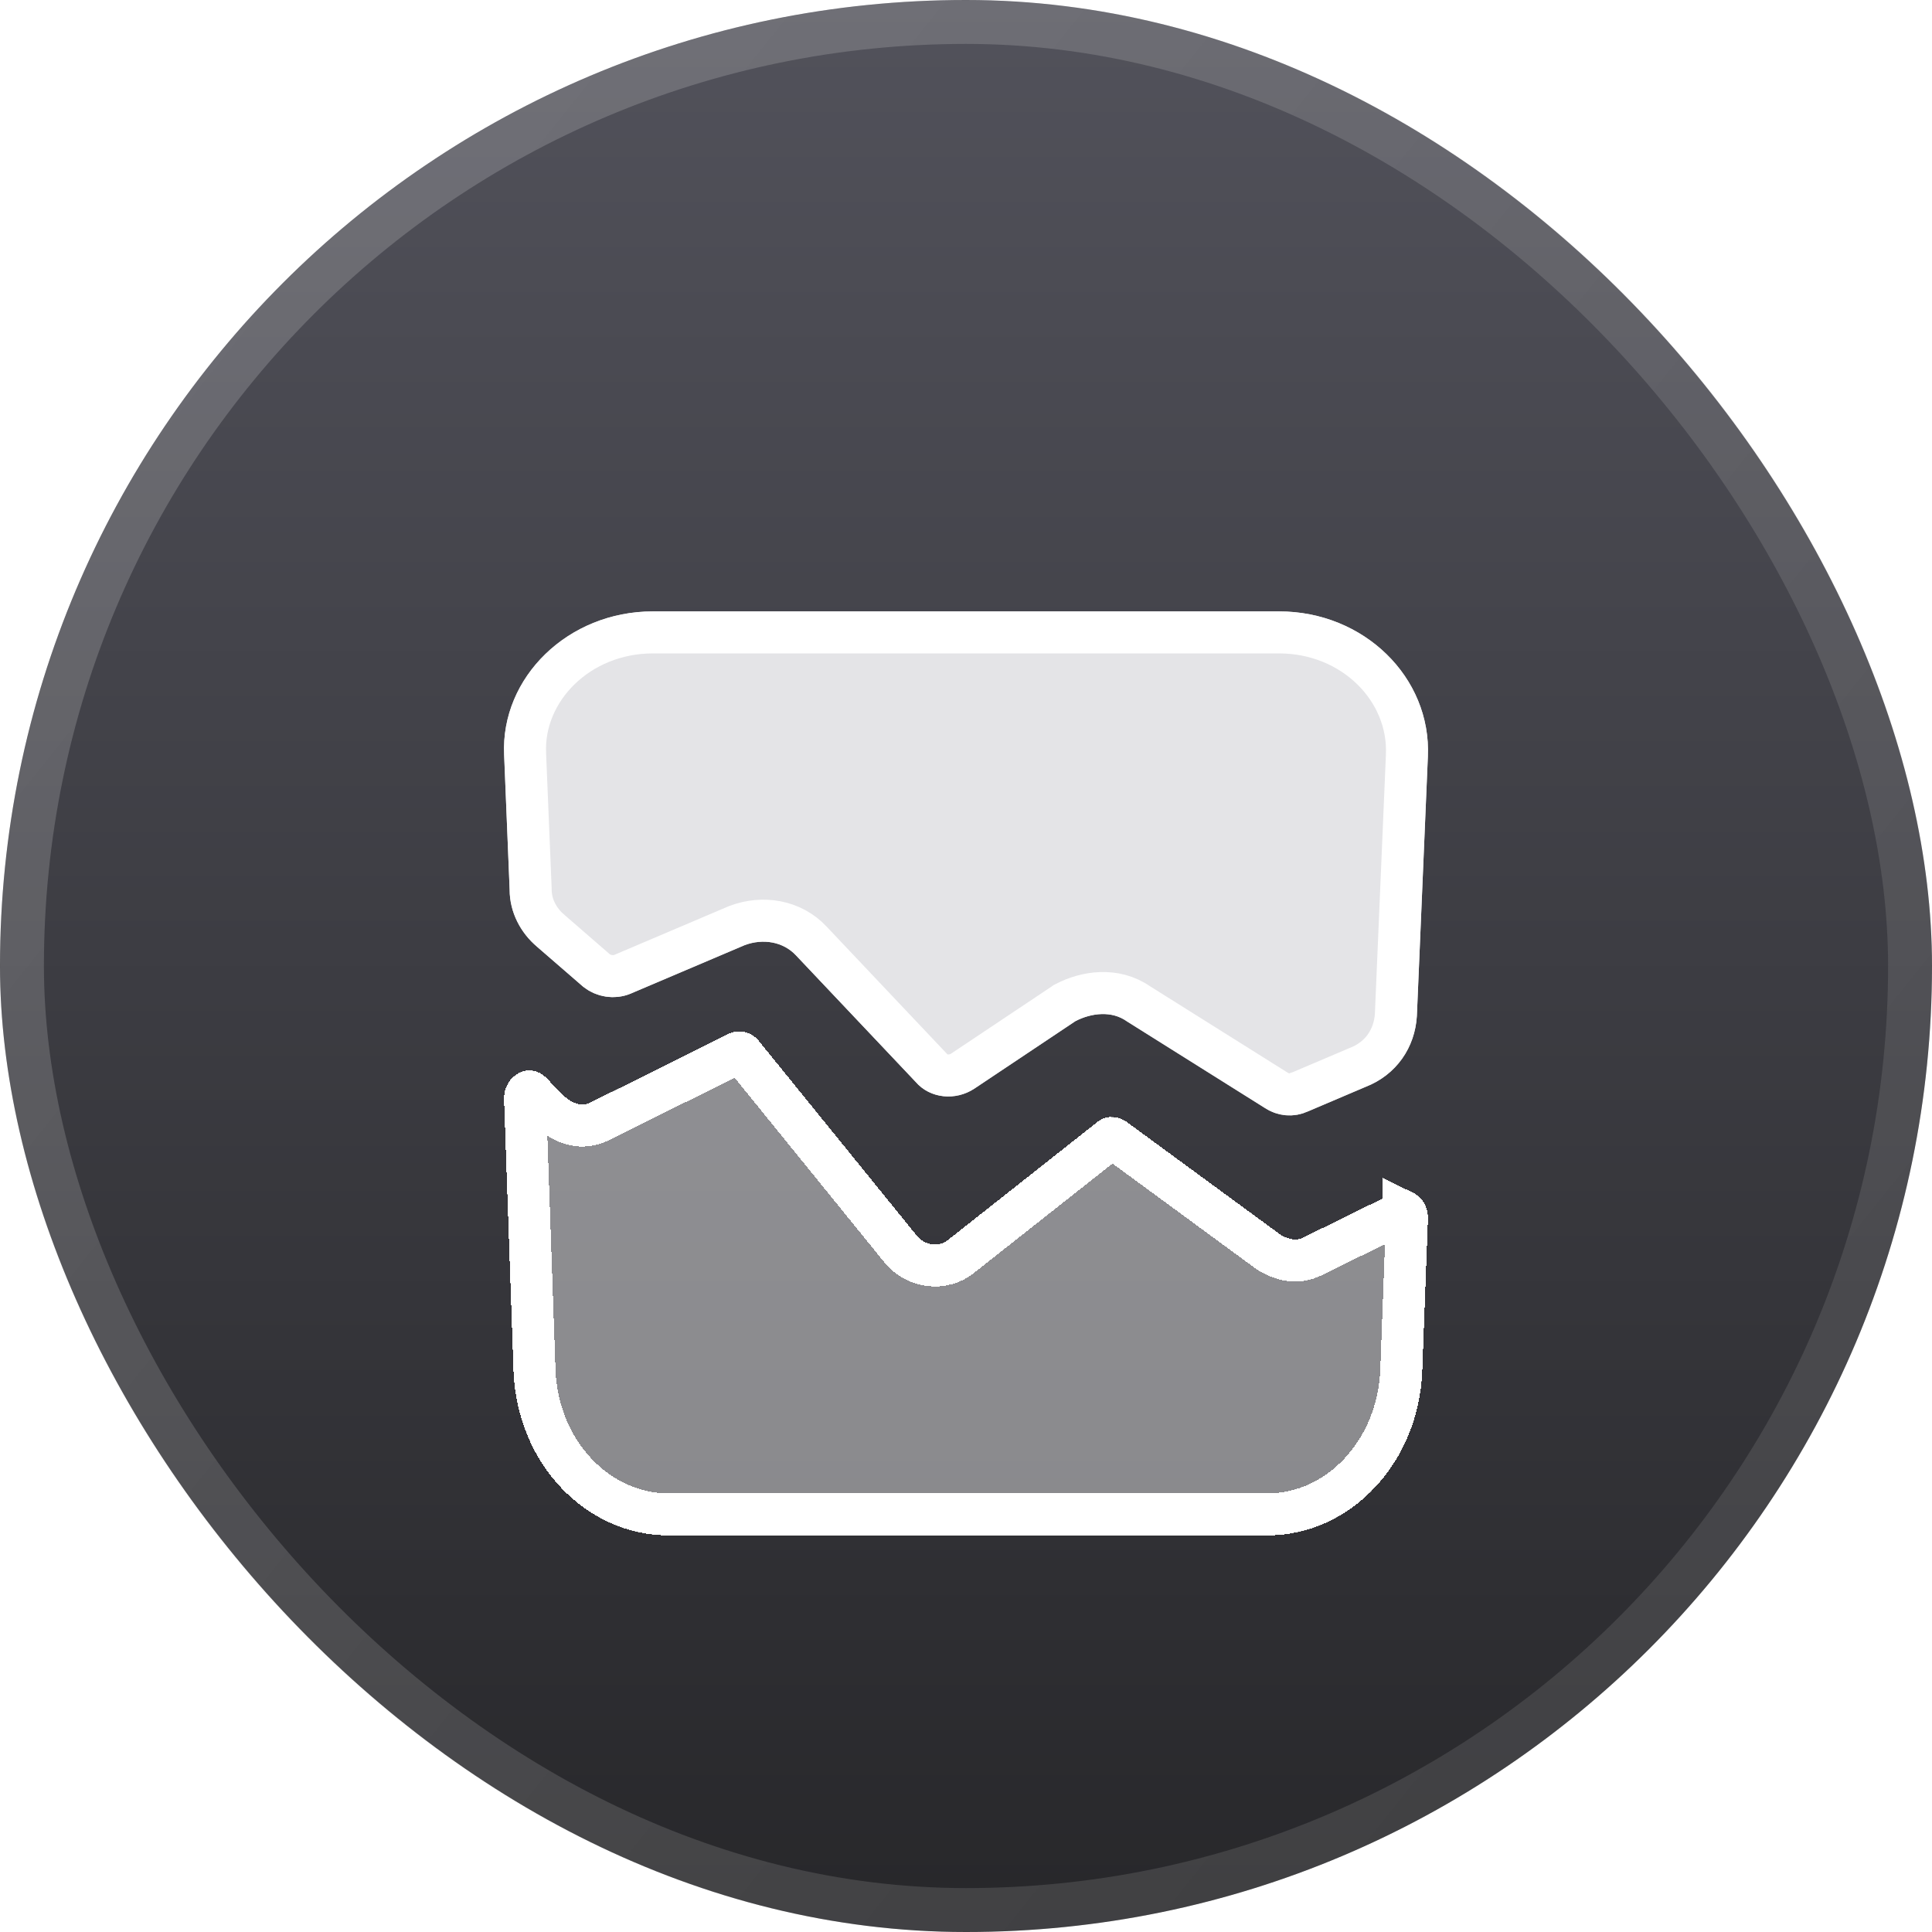
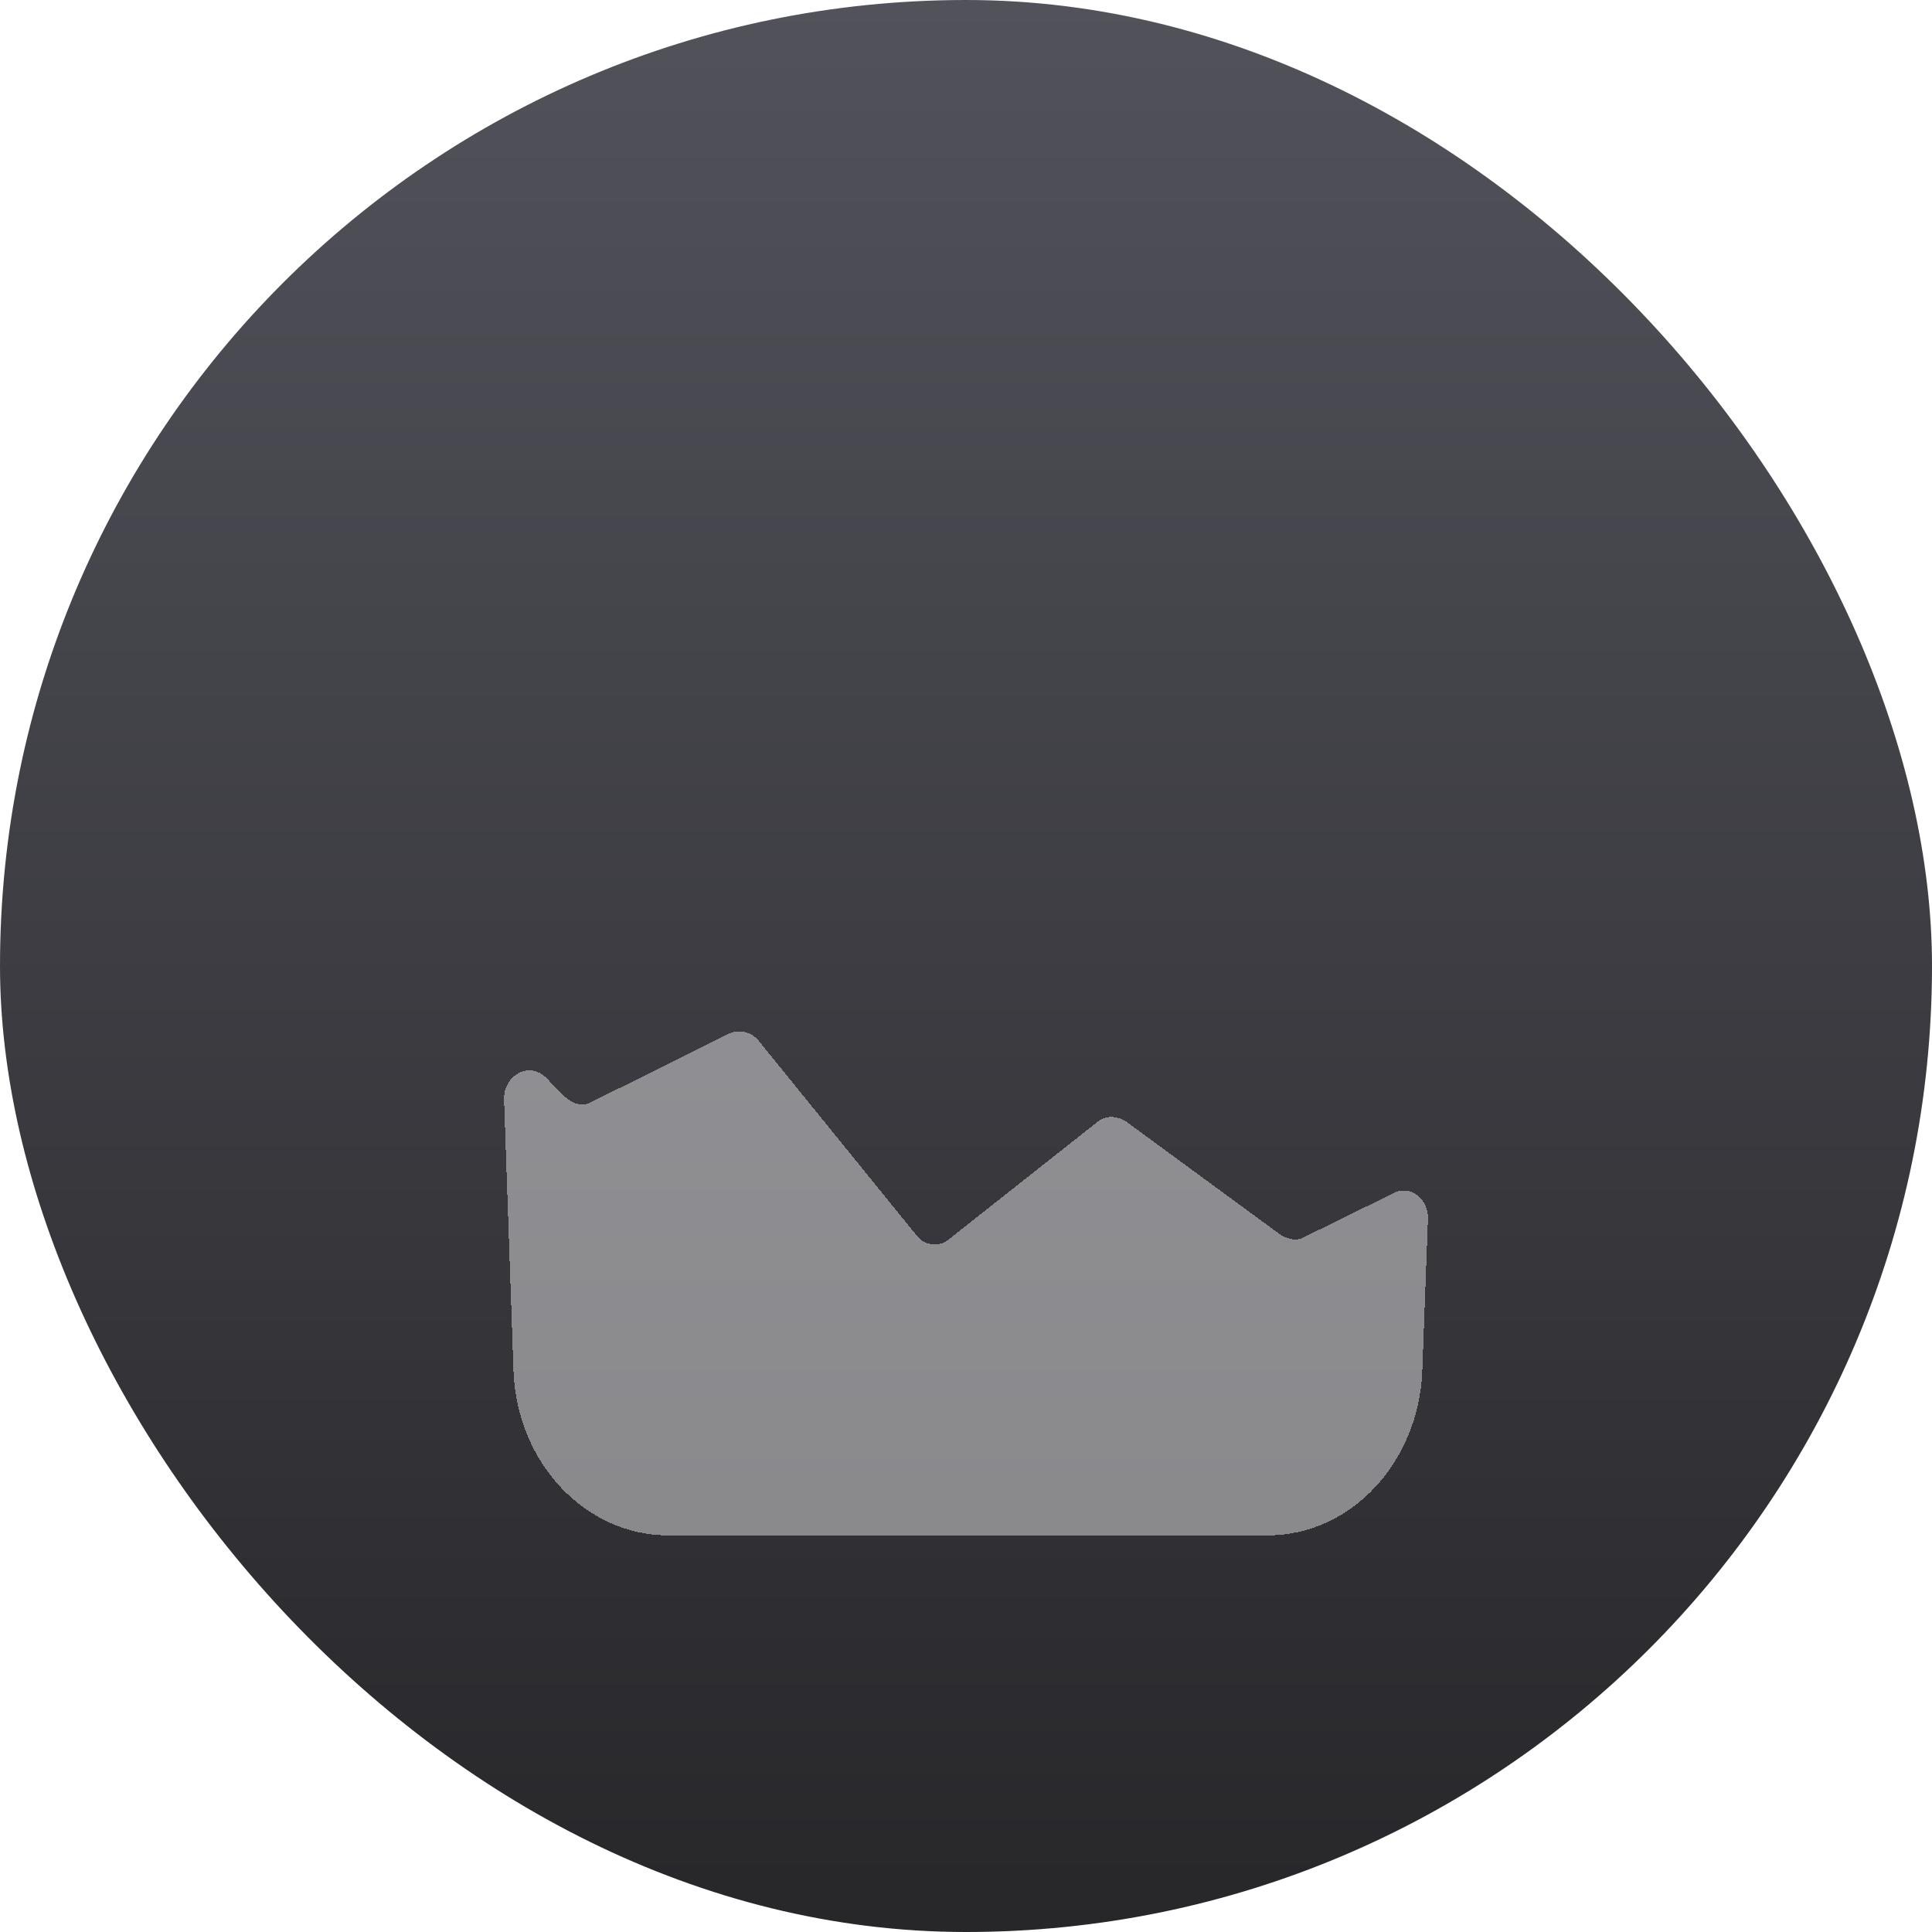
<svg xmlns="http://www.w3.org/2000/svg" width="24" height="24" viewBox="0 0 24 24" fill="none">
  <g id="wallmine">
    <g id="Rectangle 1">
      <rect width="24" height="24" rx="12" fill="url(#paint0_linear_1_146)" />
-       <rect x="0.273" y="0.273" width="23.454" height="23.454" rx="11.727" stroke="url(#paint1_linear_1_146)" stroke-opacity="0.2" stroke-width="0.545" />
    </g>
    <g id="Group">
      <g id="Vector" filter="url(#filter0_d_1_146)">
-         <path d="M15.707 12.426L13.996 11.352C13.814 11.223 13.563 11.244 13.357 11.352L12.103 12.19C11.874 12.34 11.555 12.318 11.373 12.104L9.89 10.536C9.73 10.364 9.479 10.321 9.251 10.407L7.837 11.008C7.631 11.094 7.403 11.051 7.244 10.922L6.673 10.428C6.468 10.256 6.331 9.998 6.331 9.719L6.263 8.044C6.217 7.077 7.061 6.261 8.11 6.261H15.89C16.939 6.261 17.783 7.077 17.737 8.065L17.601 11.287C17.578 11.674 17.35 12.018 16.962 12.168L16.255 12.469C16.072 12.555 15.867 12.533 15.707 12.426Z" fill="#E4E4E7" />
-         <path d="M15.846 12.205L15.846 12.205L15.853 12.209C15.939 12.268 16.047 12.278 16.143 12.233L16.143 12.232L16.152 12.229L16.86 11.928L16.86 11.928L16.867 11.925C17.154 11.814 17.322 11.564 17.34 11.274L17.477 8.054L17.477 8.054L17.477 8.053C17.515 7.232 16.809 6.522 15.889 6.522H8.11C7.189 6.522 6.486 7.234 6.523 8.031L6.523 8.033L6.592 9.709L6.592 9.709V9.719C6.592 9.913 6.688 10.1 6.841 10.228L6.841 10.228L6.844 10.231L7.41 10.722C7.5 10.792 7.625 10.813 7.735 10.768C7.736 10.768 7.736 10.768 7.736 10.767L9.149 10.166L9.149 10.166L9.159 10.162C9.47 10.046 9.837 10.096 10.08 10.357L11.562 11.924L11.562 11.924L11.572 11.935C11.657 12.035 11.825 12.06 11.959 11.972C11.959 11.972 11.959 11.972 11.959 11.972L13.213 11.135L13.224 11.127L13.236 11.121C13.492 10.987 13.851 10.934 14.14 11.134L15.846 12.205Z" stroke="white" stroke-width="0.522" />
-       </g>
+         </g>
      <g id="Vector_2" filter="url(#filter1_d_1_146)">
        <path d="M7.328 12.365L9.059 11.504C9.178 11.452 9.32 11.478 9.415 11.583L11.383 14.009C11.478 14.139 11.668 14.165 11.787 14.061L13.636 12.6C13.731 12.522 13.873 12.522 13.992 12.6L15.913 14.009C16.008 14.061 16.103 14.087 16.198 14.035L17.312 13.487C17.502 13.383 17.739 13.539 17.739 13.8L17.668 15.704C17.621 16.826 16.791 17.739 15.747 17.739H8.3C7.281 17.739 6.427 16.852 6.379 15.704L6.261 12.313C6.261 12.026 6.569 11.844 6.783 12.052V12.052C6.94 12.208 7.108 12.452 7.315 12.371C7.319 12.369 7.324 12.367 7.328 12.365Z" fill="#E4E4E7" fill-opacity="0.5" shape-rendering="crispEdges" />
-         <path d="M7.444 12.599L7.444 12.599L7.433 12.604C7.426 12.607 7.418 12.611 7.41 12.614C7.176 12.705 6.981 12.595 6.867 12.504C6.809 12.457 6.756 12.404 6.714 12.358C6.698 12.341 6.683 12.326 6.67 12.312C6.645 12.284 6.623 12.261 6.6 12.238C6.591 12.23 6.585 12.227 6.582 12.225C6.579 12.223 6.578 12.223 6.577 12.223C6.577 12.223 6.573 12.223 6.565 12.227C6.547 12.236 6.523 12.263 6.522 12.31L6.64 15.694C6.64 15.694 6.64 15.694 6.64 15.694C6.683 16.725 7.443 17.478 8.3 17.478H15.747C16.625 17.478 17.364 16.703 17.407 15.694C17.407 15.694 17.407 15.694 17.407 15.693L17.478 13.796C17.477 13.75 17.457 13.727 17.446 13.72C17.442 13.717 17.44 13.716 17.438 13.715C17.438 13.715 17.438 13.716 17.438 13.716L17.438 13.716L17.427 13.721L16.317 14.267C16.105 14.38 15.906 14.303 15.787 14.237L15.773 14.229L15.759 14.219L13.845 12.815C13.827 12.805 13.813 12.802 13.805 12.802C13.803 12.802 13.802 12.802 13.801 12.803L13.798 12.805L11.953 14.262C11.713 14.467 11.356 14.407 11.177 14.169L9.219 11.755C9.209 11.746 9.2 11.742 9.193 11.74C9.184 11.738 9.176 11.739 9.168 11.742L7.444 12.599Z" stroke="white" stroke-width="0.522" shape-rendering="crispEdges" />
      </g>
    </g>
  </g>
  <defs>
    <filter id="filter0_d_1_146" x="3.593" y="4.927" width="16.814" height="11.597" filterUnits="userSpaceOnUse" color-interpolation-filters="sRGB">
      <feFlood flood-opacity="0" result="BackgroundImageFix" />
      <feColorMatrix in="SourceAlpha" type="matrix" values="0 0 0 0 0 0 0 0 0 0 0 0 0 0 0 0 0 0 127 0" result="hardAlpha" />
      <feOffset dy="1.334" />
      <feGaussianBlur stdDeviation="1.334" />
      <feComposite in2="hardAlpha" operator="out" />
      <feColorMatrix type="matrix" values="0 0 0 0 0 0 0 0 0 0 0 0 0 0 0 0 0 0 0.25 0" />
      <feBlend mode="normal" in2="BackgroundImageFix" result="effect1_dropShadow_1_146" />
      <feBlend mode="normal" in="SourceGraphic" in2="effect1_dropShadow_1_146" result="shape" />
    </filter>
    <filter id="filter1_d_1_146" x="3.593" y="10.144" width="16.814" height="11.597" filterUnits="userSpaceOnUse" color-interpolation-filters="sRGB">
      <feFlood flood-opacity="0" result="BackgroundImageFix" />
      <feColorMatrix in="SourceAlpha" type="matrix" values="0 0 0 0 0 0 0 0 0 0 0 0 0 0 0 0 0 0 127 0" result="hardAlpha" />
      <feOffset dy="1.334" />
      <feGaussianBlur stdDeviation="1.334" />
      <feComposite in2="hardAlpha" operator="out" />
      <feColorMatrix type="matrix" values="0 0 0 0 0 0 0 0 0 0 0 0 0 0 0 0 0 0 0.25 0" />
      <feBlend mode="normal" in2="BackgroundImageFix" result="effect1_dropShadow_1_146" />
      <feBlend mode="normal" in="SourceGraphic" in2="effect1_dropShadow_1_146" result="shape" />
    </filter>
    <linearGradient id="paint0_linear_1_146" x1="12" y1="0" x2="12" y2="24" gradientUnits="userSpaceOnUse">
      <stop stop-color="#52525B" />
      <stop offset="1" stop-color="#27272A" />
    </linearGradient>
    <linearGradient id="paint1_linear_1_146" x1="0" y1="0" x2="22.5" y2="18" gradientUnits="userSpaceOnUse">
      <stop stop-color="white" />
      <stop offset="1" stop-color="#999999" />
    </linearGradient>
  </defs>
</svg>